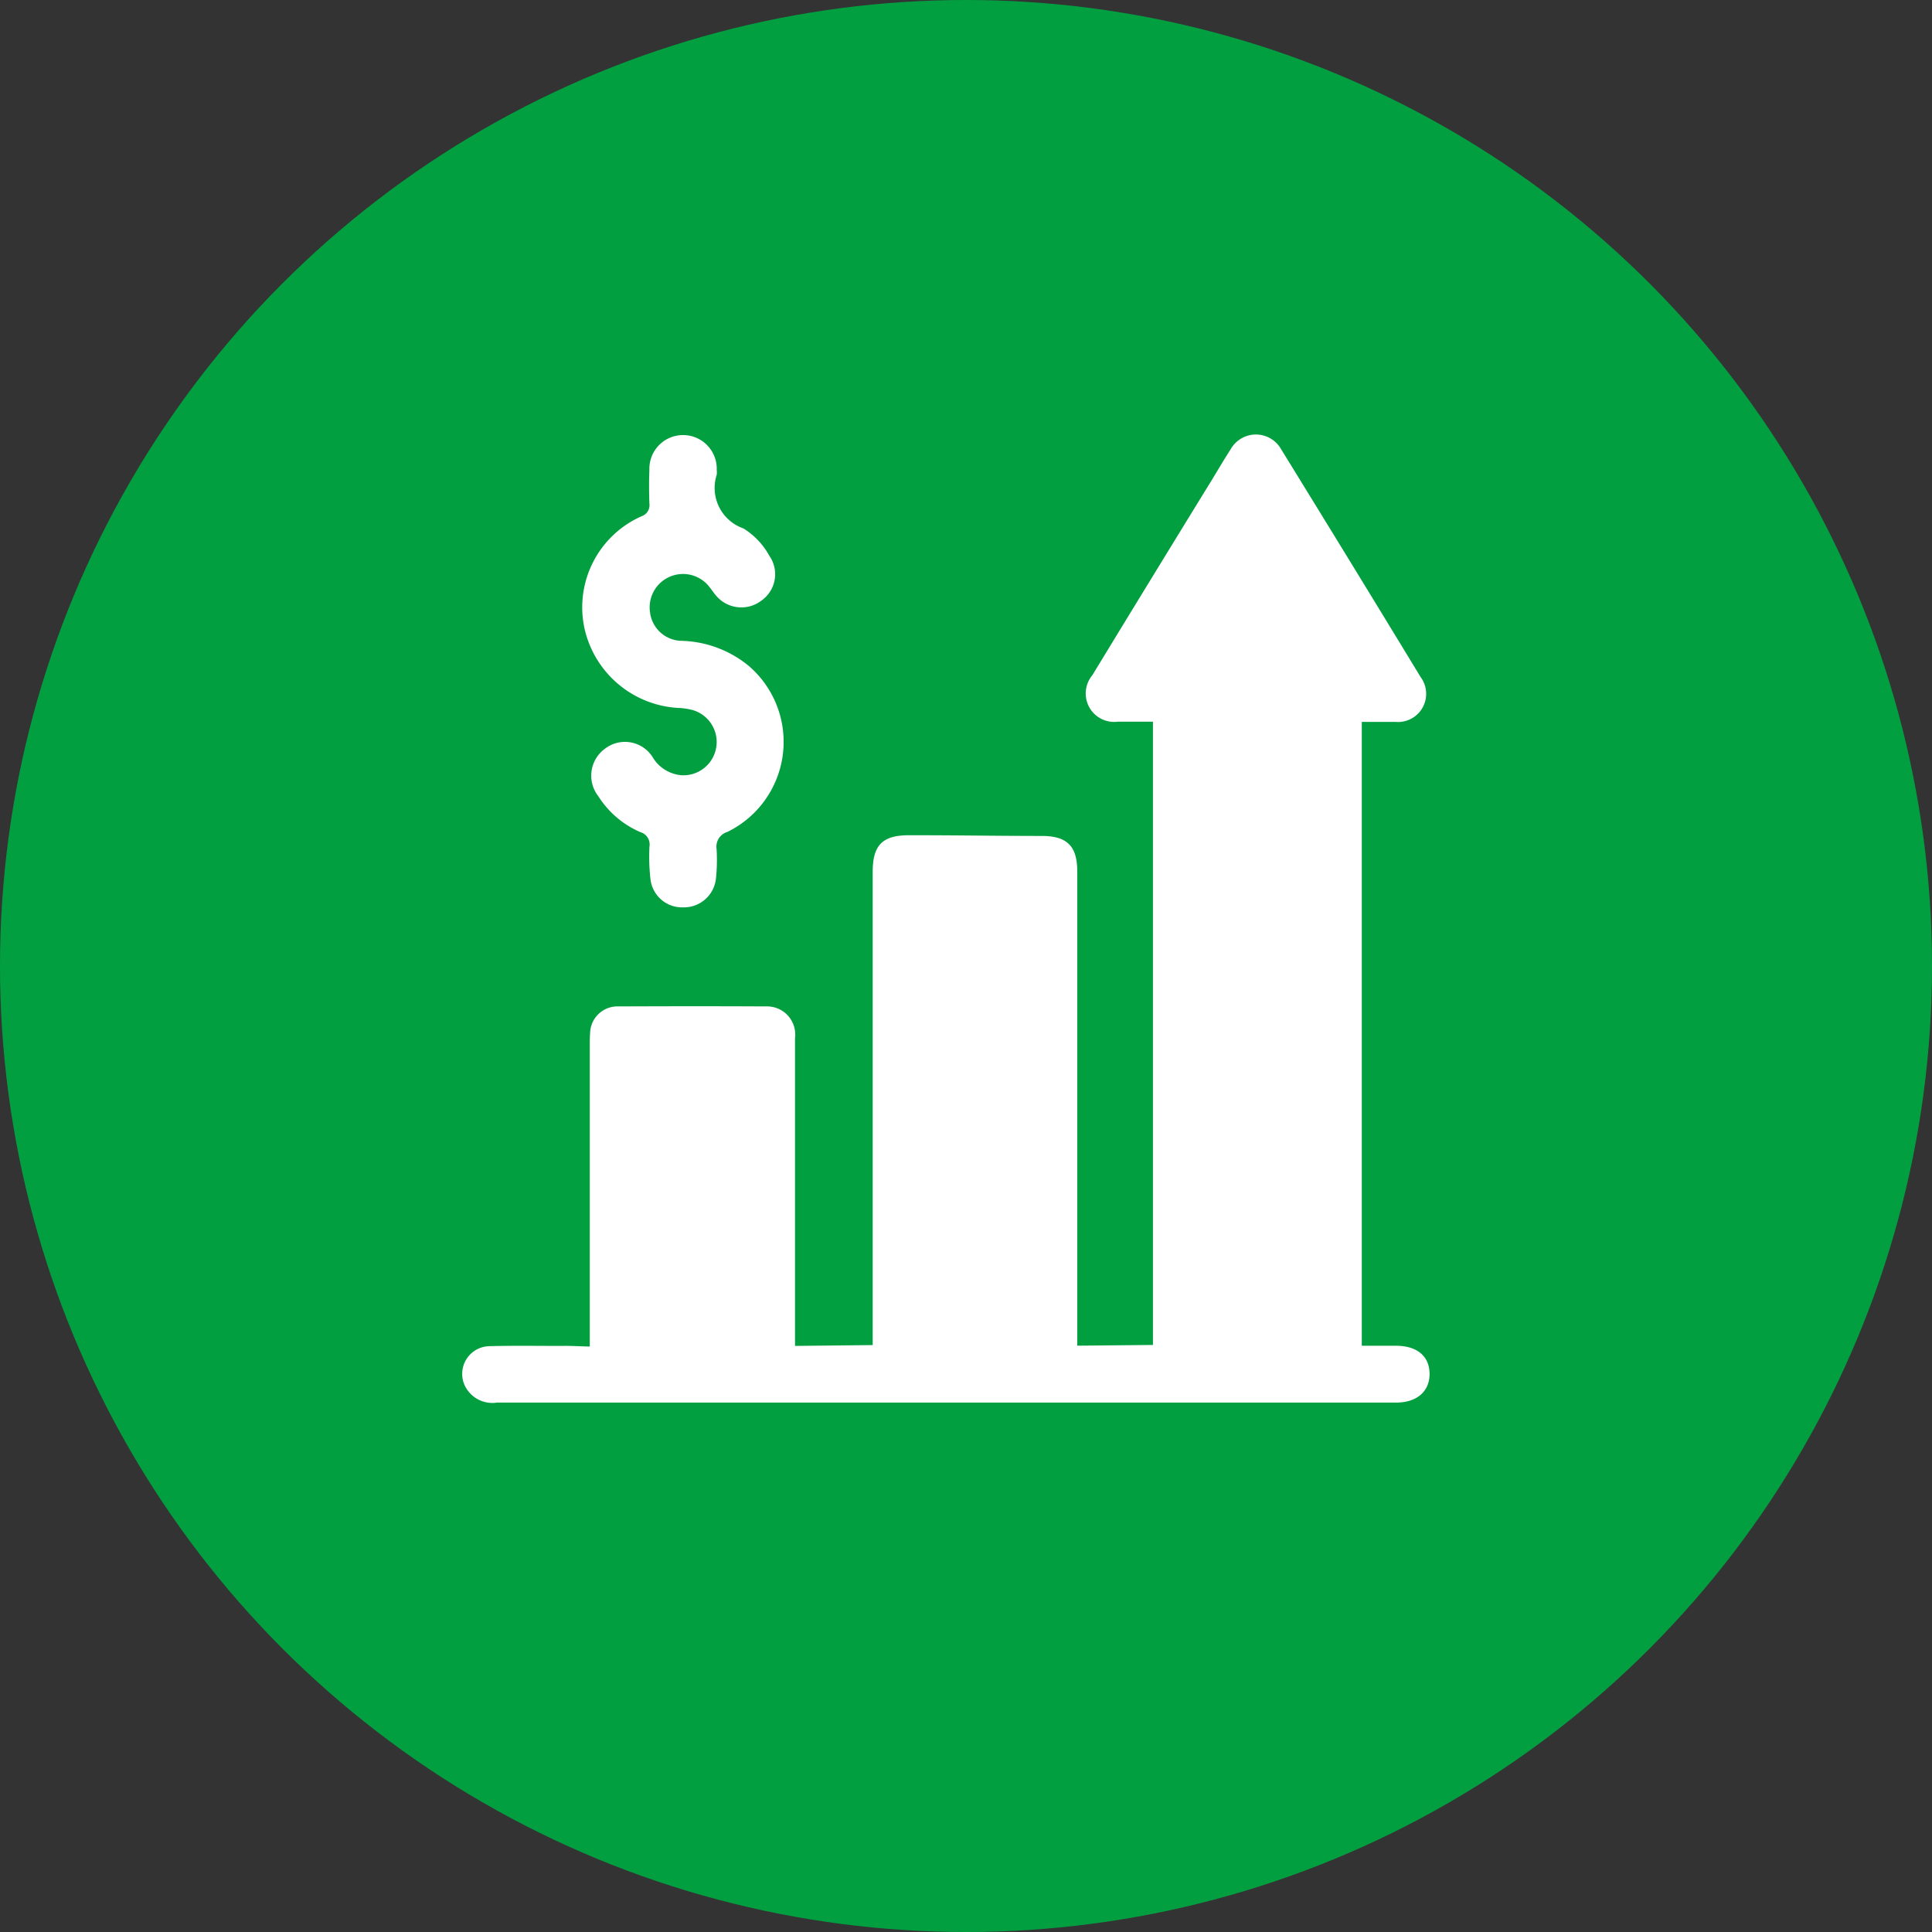
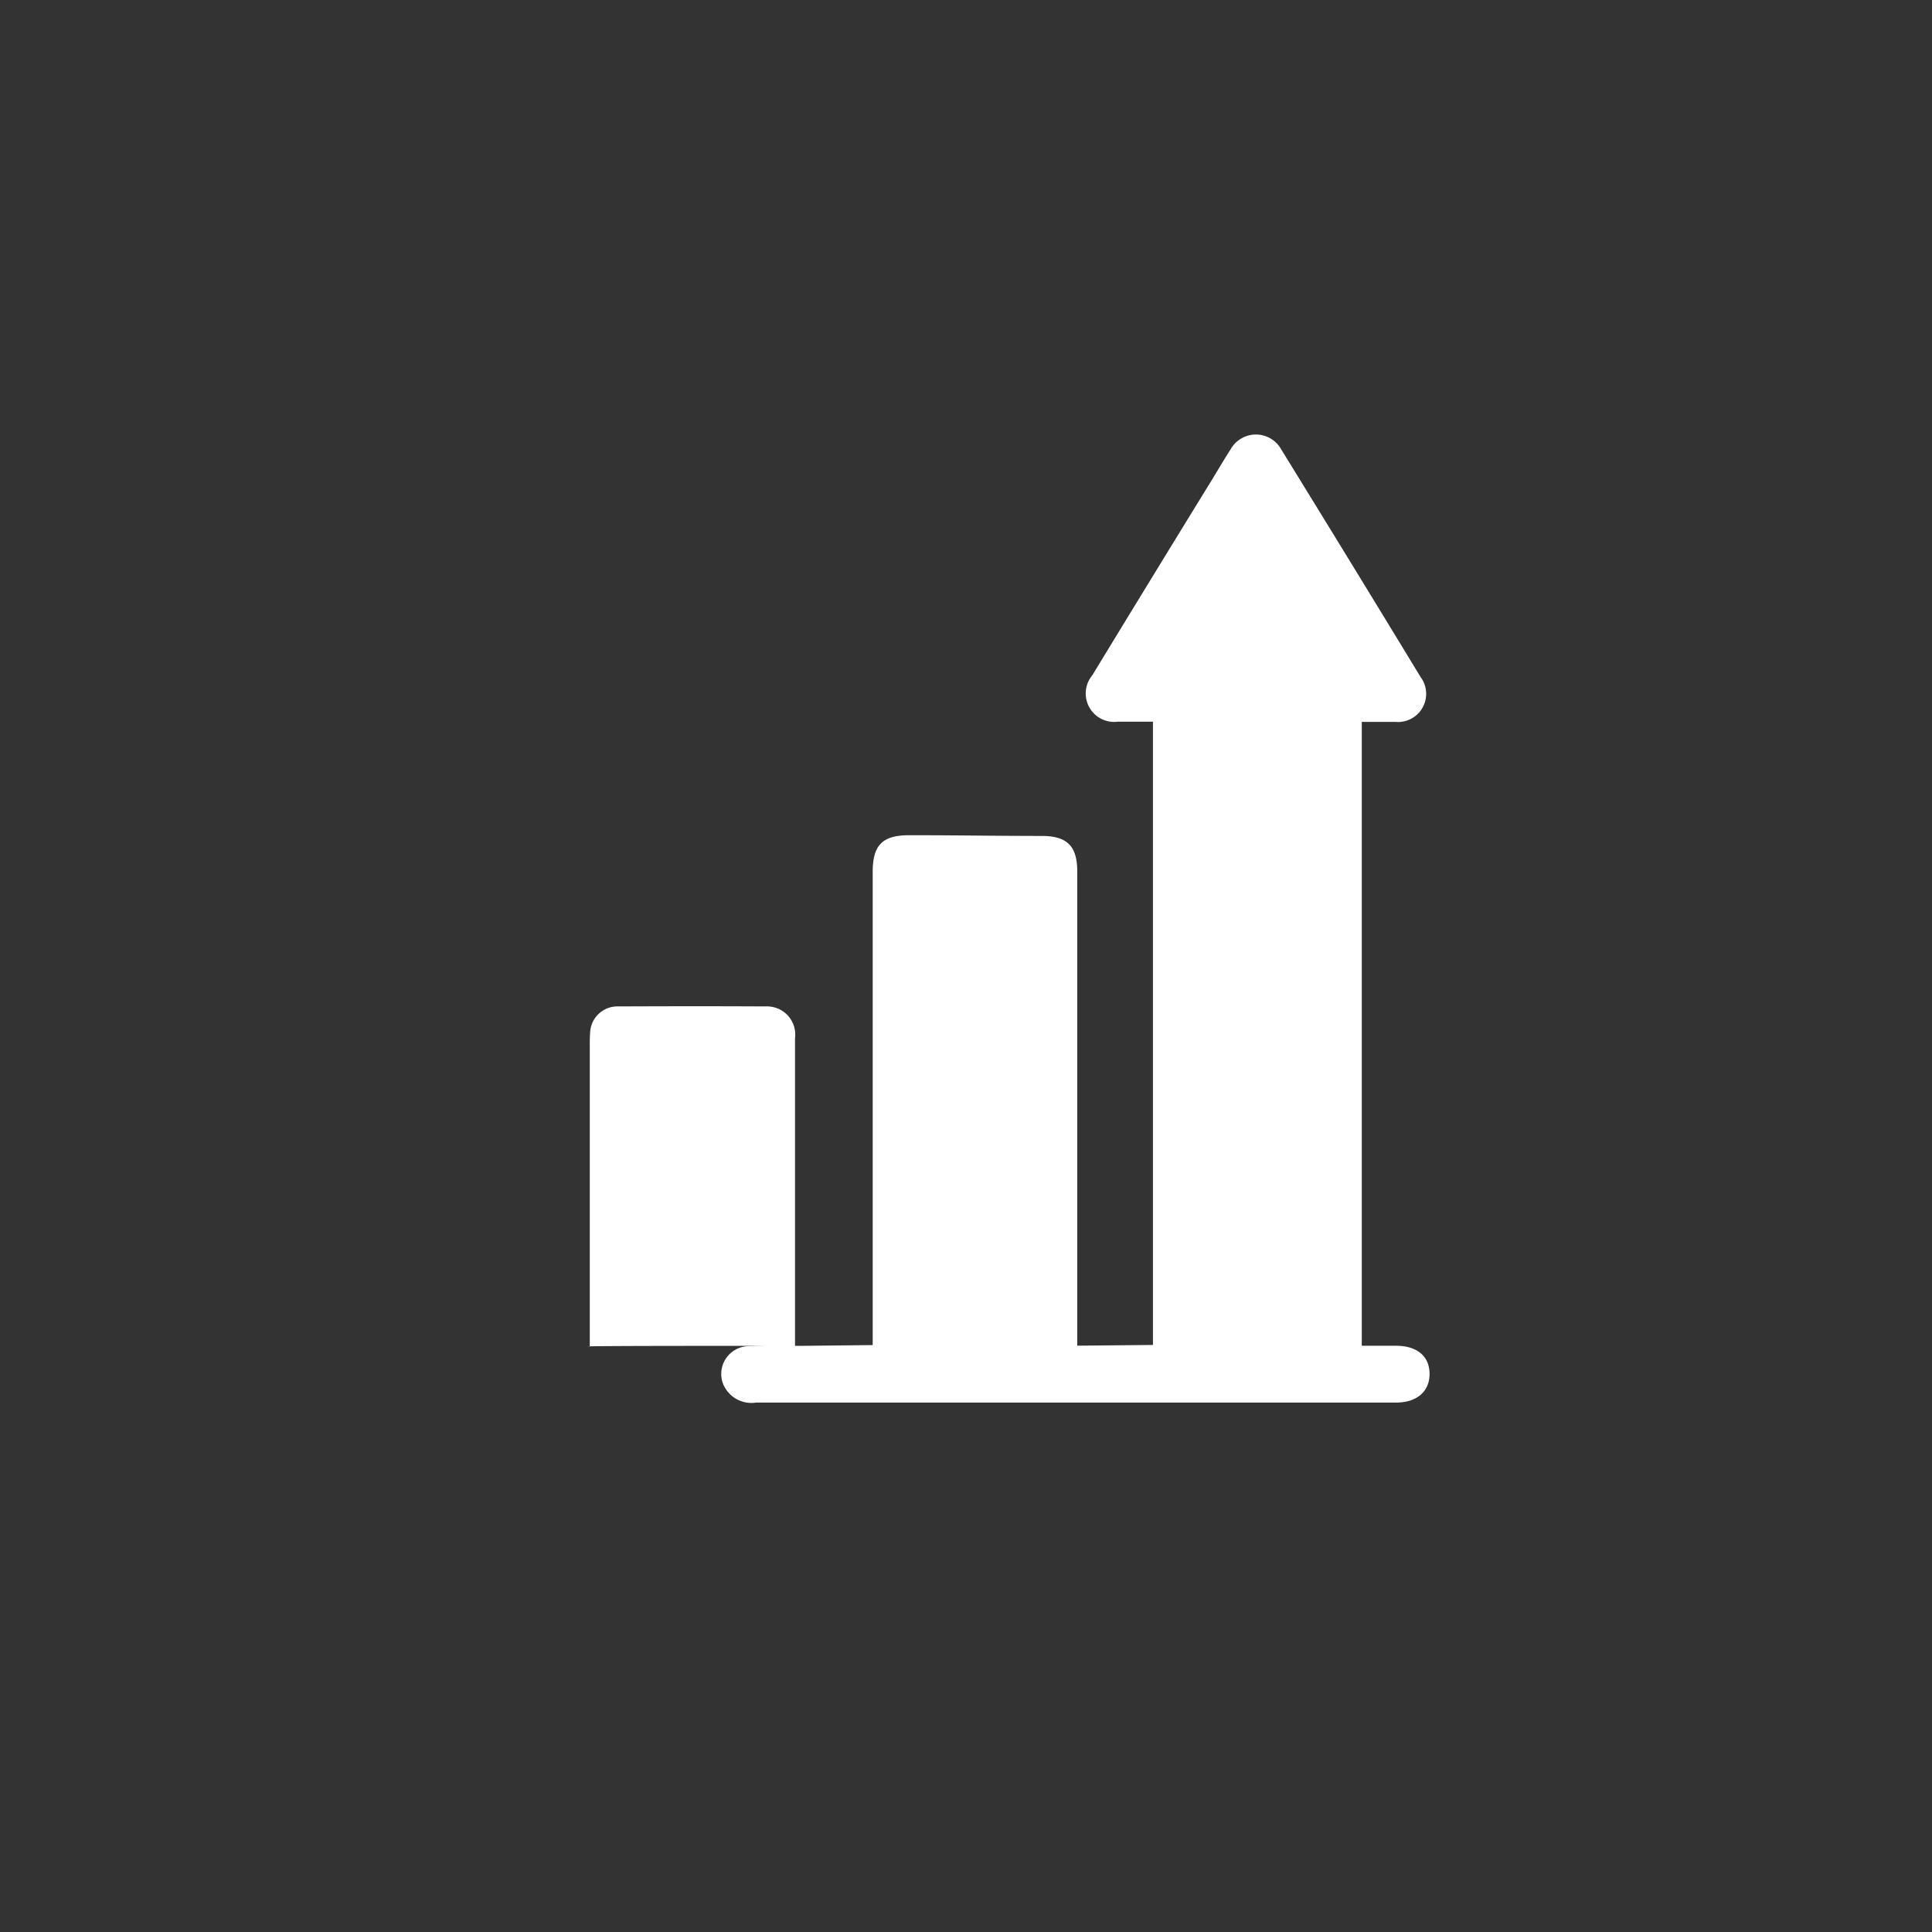
<svg xmlns="http://www.w3.org/2000/svg" id="Group_50274" data-name="Group 50274" width="48" height="48" viewBox="0 0 48 48">
  <rect x="0" y="0" width="48" height="48" fill="#333333" stroke="none" />
-   <circle id="Ellipse_131" data-name="Ellipse 131" cx="24" cy="24" r="24" fill="#029f41" />
  <g id="Group_50359" data-name="Group 50359" transform="translate(-2636.454 -770.236)">
-     <path id="Path_6024" data-name="Path 6024" d="M2651.107,803.69v-.352q0-3.568,0-7.136c0-.1,0-.2.008-.3a.68.68,0,0,1,.709-.662c1.4-.005,2.269-.006,3.671,0a.7.7,0,0,1,.711.79q0,3.668,0,7.336v.309l1.93-.021v-.315q0-5.721,0-11.443c0-.663.242-.908.9-.909,1.286,0,2.017.017,3.3.018.63,0,.882.252.882.881q0,5.721,0,11.443v.34l1.881-.018V788.166c-.208,0-.672,0-.87,0a.707.707,0,0,1-.637-1.153q1.47-2.415,2.951-4.822c.161-.263.317-.53.484-.789a.72.72,0,0,1,1.259,0q1.74,2.821,3.462,5.654a.7.7,0,0,1-.628,1.115c-.206,0-.612,0-.833,0v15.5c.221,0,.634,0,.848,0,.533,0,.841.266.836.712-.005.429-.321.7-.833.7q-3.218,0-6.436,0h-15.9a.76.76,0,0,1-.823-.475.69.69,0,0,1,.65-.927c.609-.016,1.218-.005,1.828-.006C2650.552,803.668,2650.989,803.69,2651.107,803.69Z" transform="translate(0)" fill="#fff" />
-     <path id="Path_6025" data-name="Path 6025" d="M2729.52,793.071a.791.791,0,0,1-.812-.68,4.95,4.95,0,0,1-.027-.83.319.319,0,0,0-.223-.358,2.32,2.32,0,0,1-1.047-.892.828.828,0,0,1,.169-1.185.812.812,0,0,1,1.176.208.926.926,0,0,0,.723.455.827.827,0,0,0,.282-1.618,1.653,1.653,0,0,0-.35-.054,2.531,2.531,0,0,1-2.351-2.007,2.474,2.474,0,0,1,1.427-2.757.291.291,0,0,0,.192-.318c-.01-.277-.011-.555,0-.832a.837.837,0,1,1,1.673,0,.568.568,0,0,1,0,.119,1.065,1.065,0,0,0,.664,1.335,1.838,1.838,0,0,1,.643.679.8.8,0,0,1-.193,1.111.82.82,0,0,1-1.145-.139c-.052-.06-.094-.128-.144-.189a.829.829,0,0,0-1.482.623.805.805,0,0,0,.764.707,2.738,2.738,0,0,1,1.692.626,2.489,2.489,0,0,1-.535,4.122.381.381,0,0,0-.268.421,4.426,4.426,0,0,1-.016.742A.8.8,0,0,1,2729.52,793.071Z" transform="translate(-76.091 -0.292)" fill="#fff" />
+     <path id="Path_6024" data-name="Path 6024" d="M2651.107,803.69v-.352q0-3.568,0-7.136c0-.1,0-.2.008-.3a.68.68,0,0,1,.709-.662c1.4-.005,2.269-.006,3.671,0a.7.7,0,0,1,.711.79q0,3.668,0,7.336v.309l1.93-.021v-.315q0-5.721,0-11.443c0-.663.242-.908.9-.909,1.286,0,2.017.017,3.3.018.63,0,.882.252.882.881q0,5.721,0,11.443v.34l1.881-.018V788.166c-.208,0-.672,0-.87,0a.707.707,0,0,1-.637-1.153q1.47-2.415,2.951-4.822c.161-.263.317-.53.484-.789a.72.72,0,0,1,1.259,0q1.74,2.821,3.462,5.654a.7.7,0,0,1-.628,1.115c-.206,0-.612,0-.833,0v15.5c.221,0,.634,0,.848,0,.533,0,.841.266.836.712-.005.429-.321.7-.833.7h-15.9a.76.76,0,0,1-.823-.475.69.69,0,0,1,.65-.927c.609-.016,1.218-.005,1.828-.006C2650.552,803.668,2650.989,803.69,2651.107,803.69Z" transform="translate(0)" fill="#fff" />
  </g>
</svg>